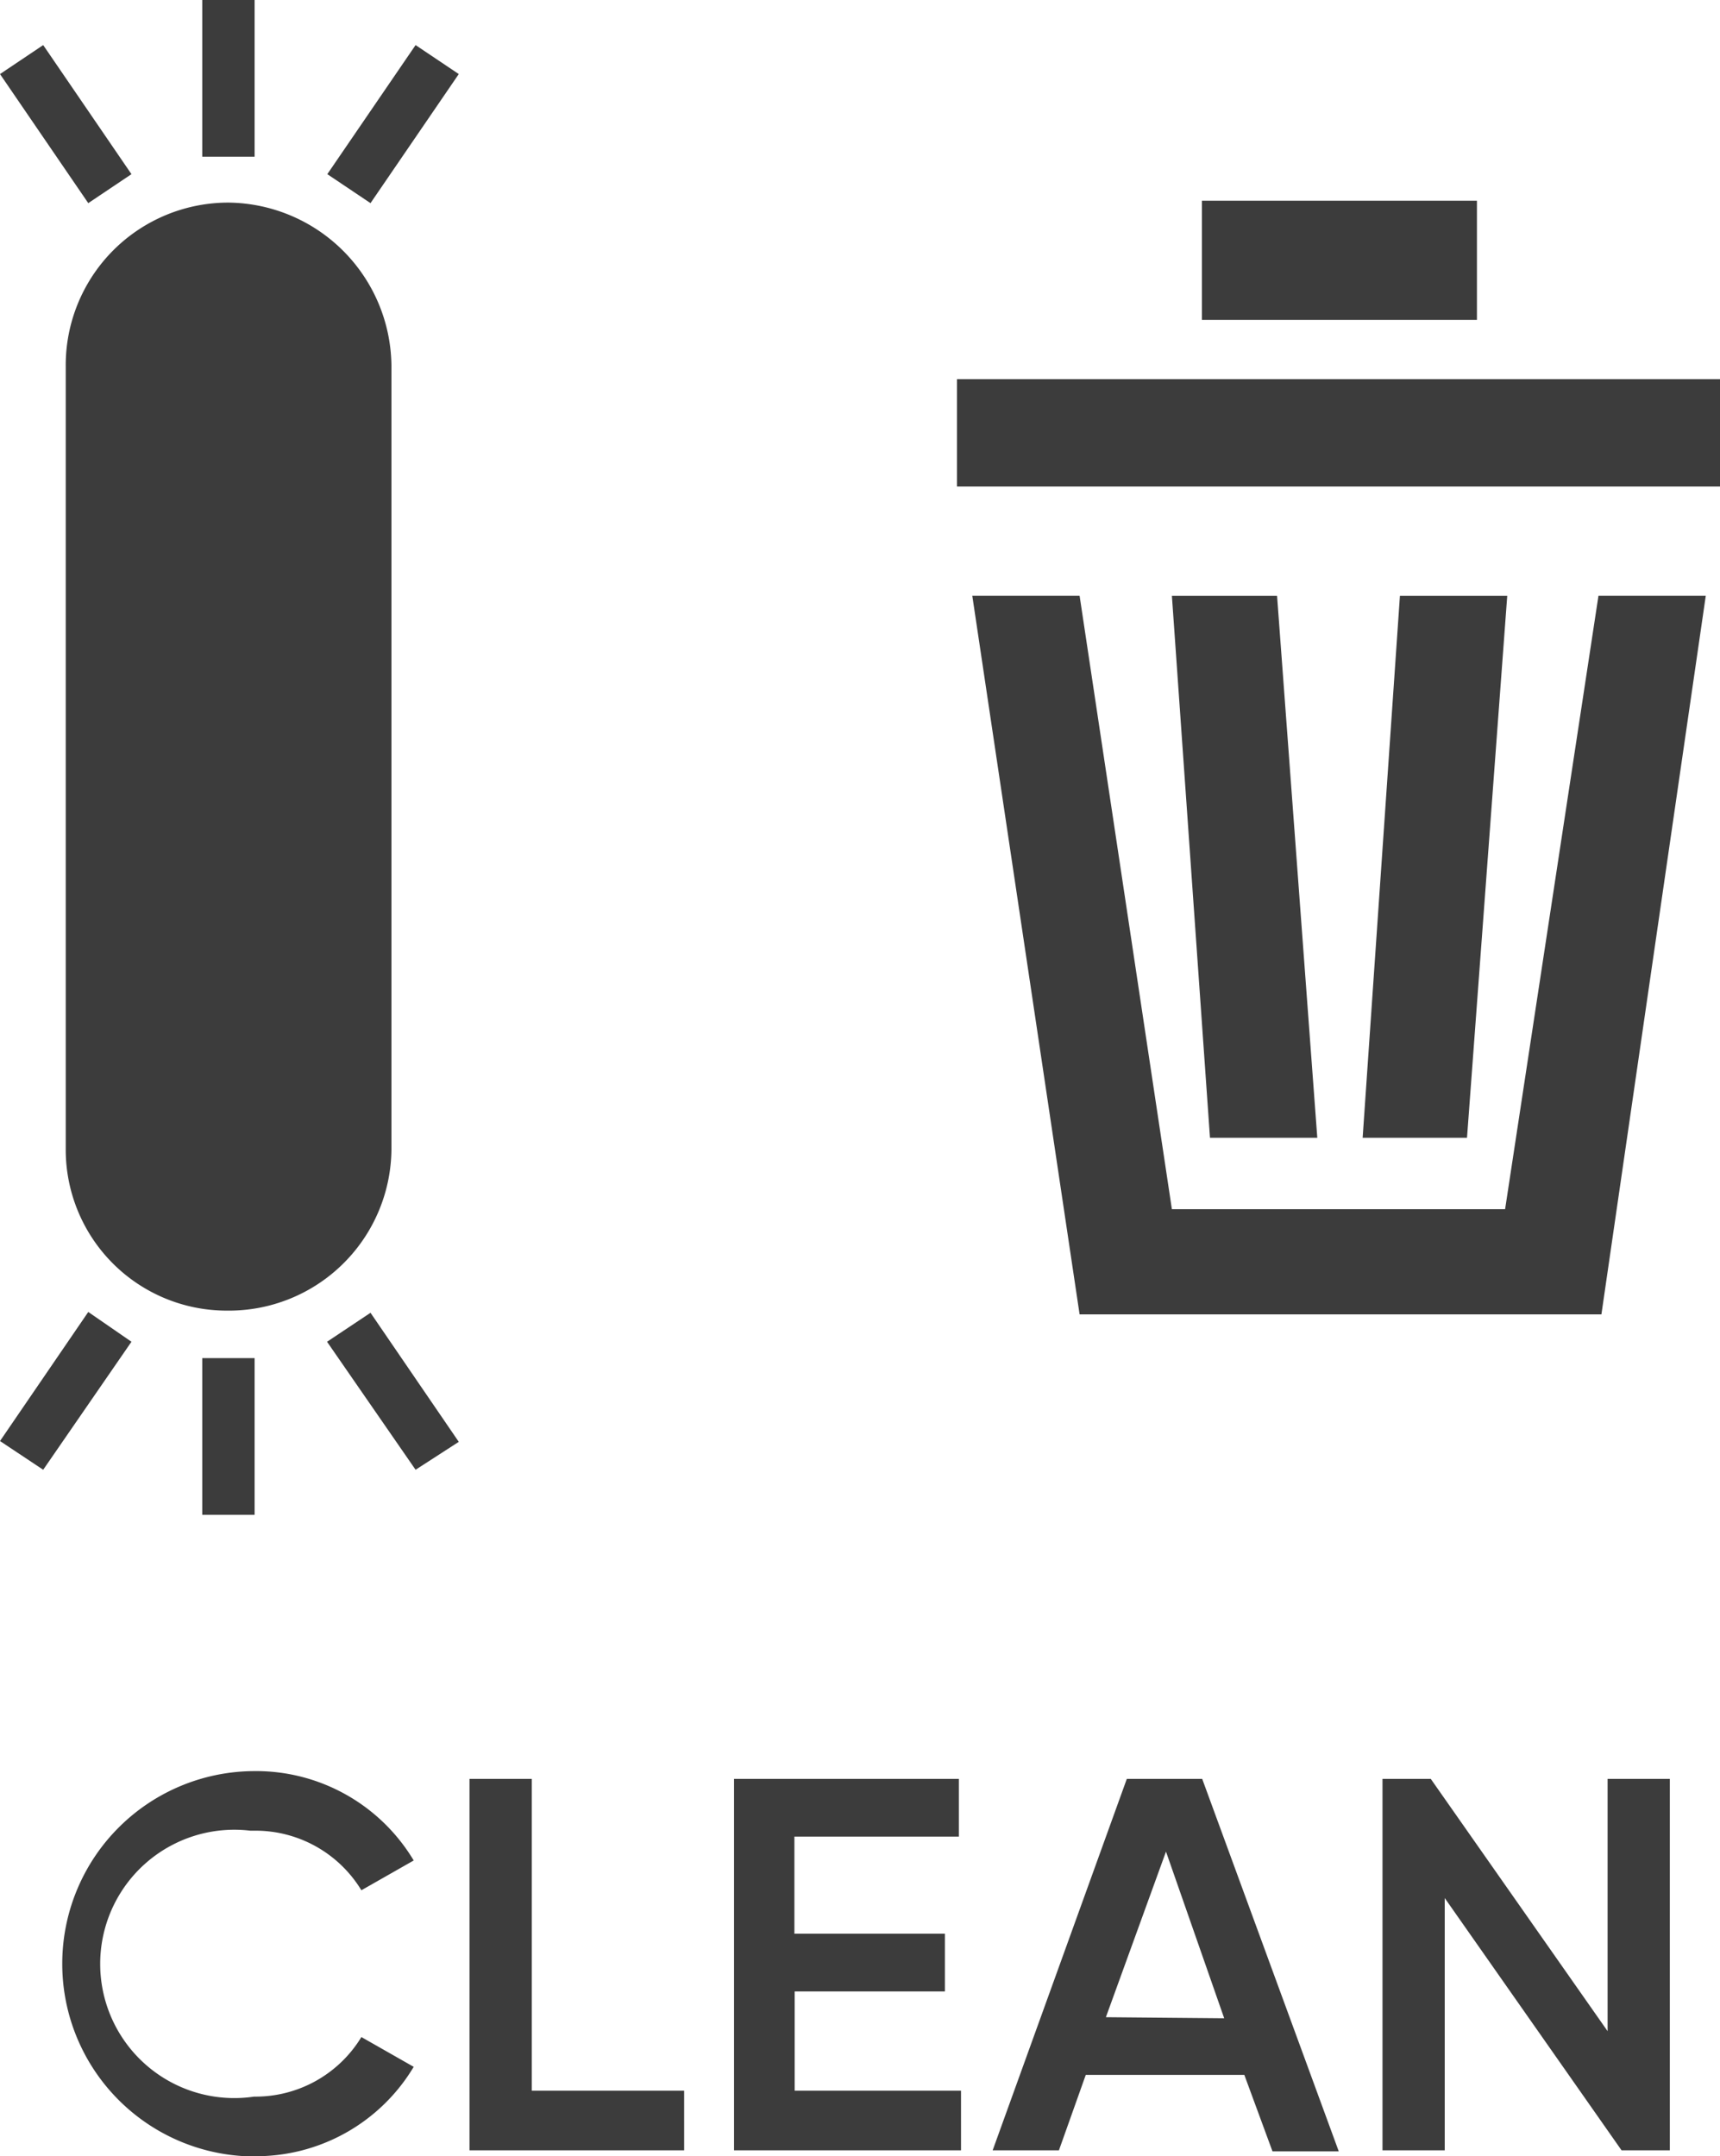
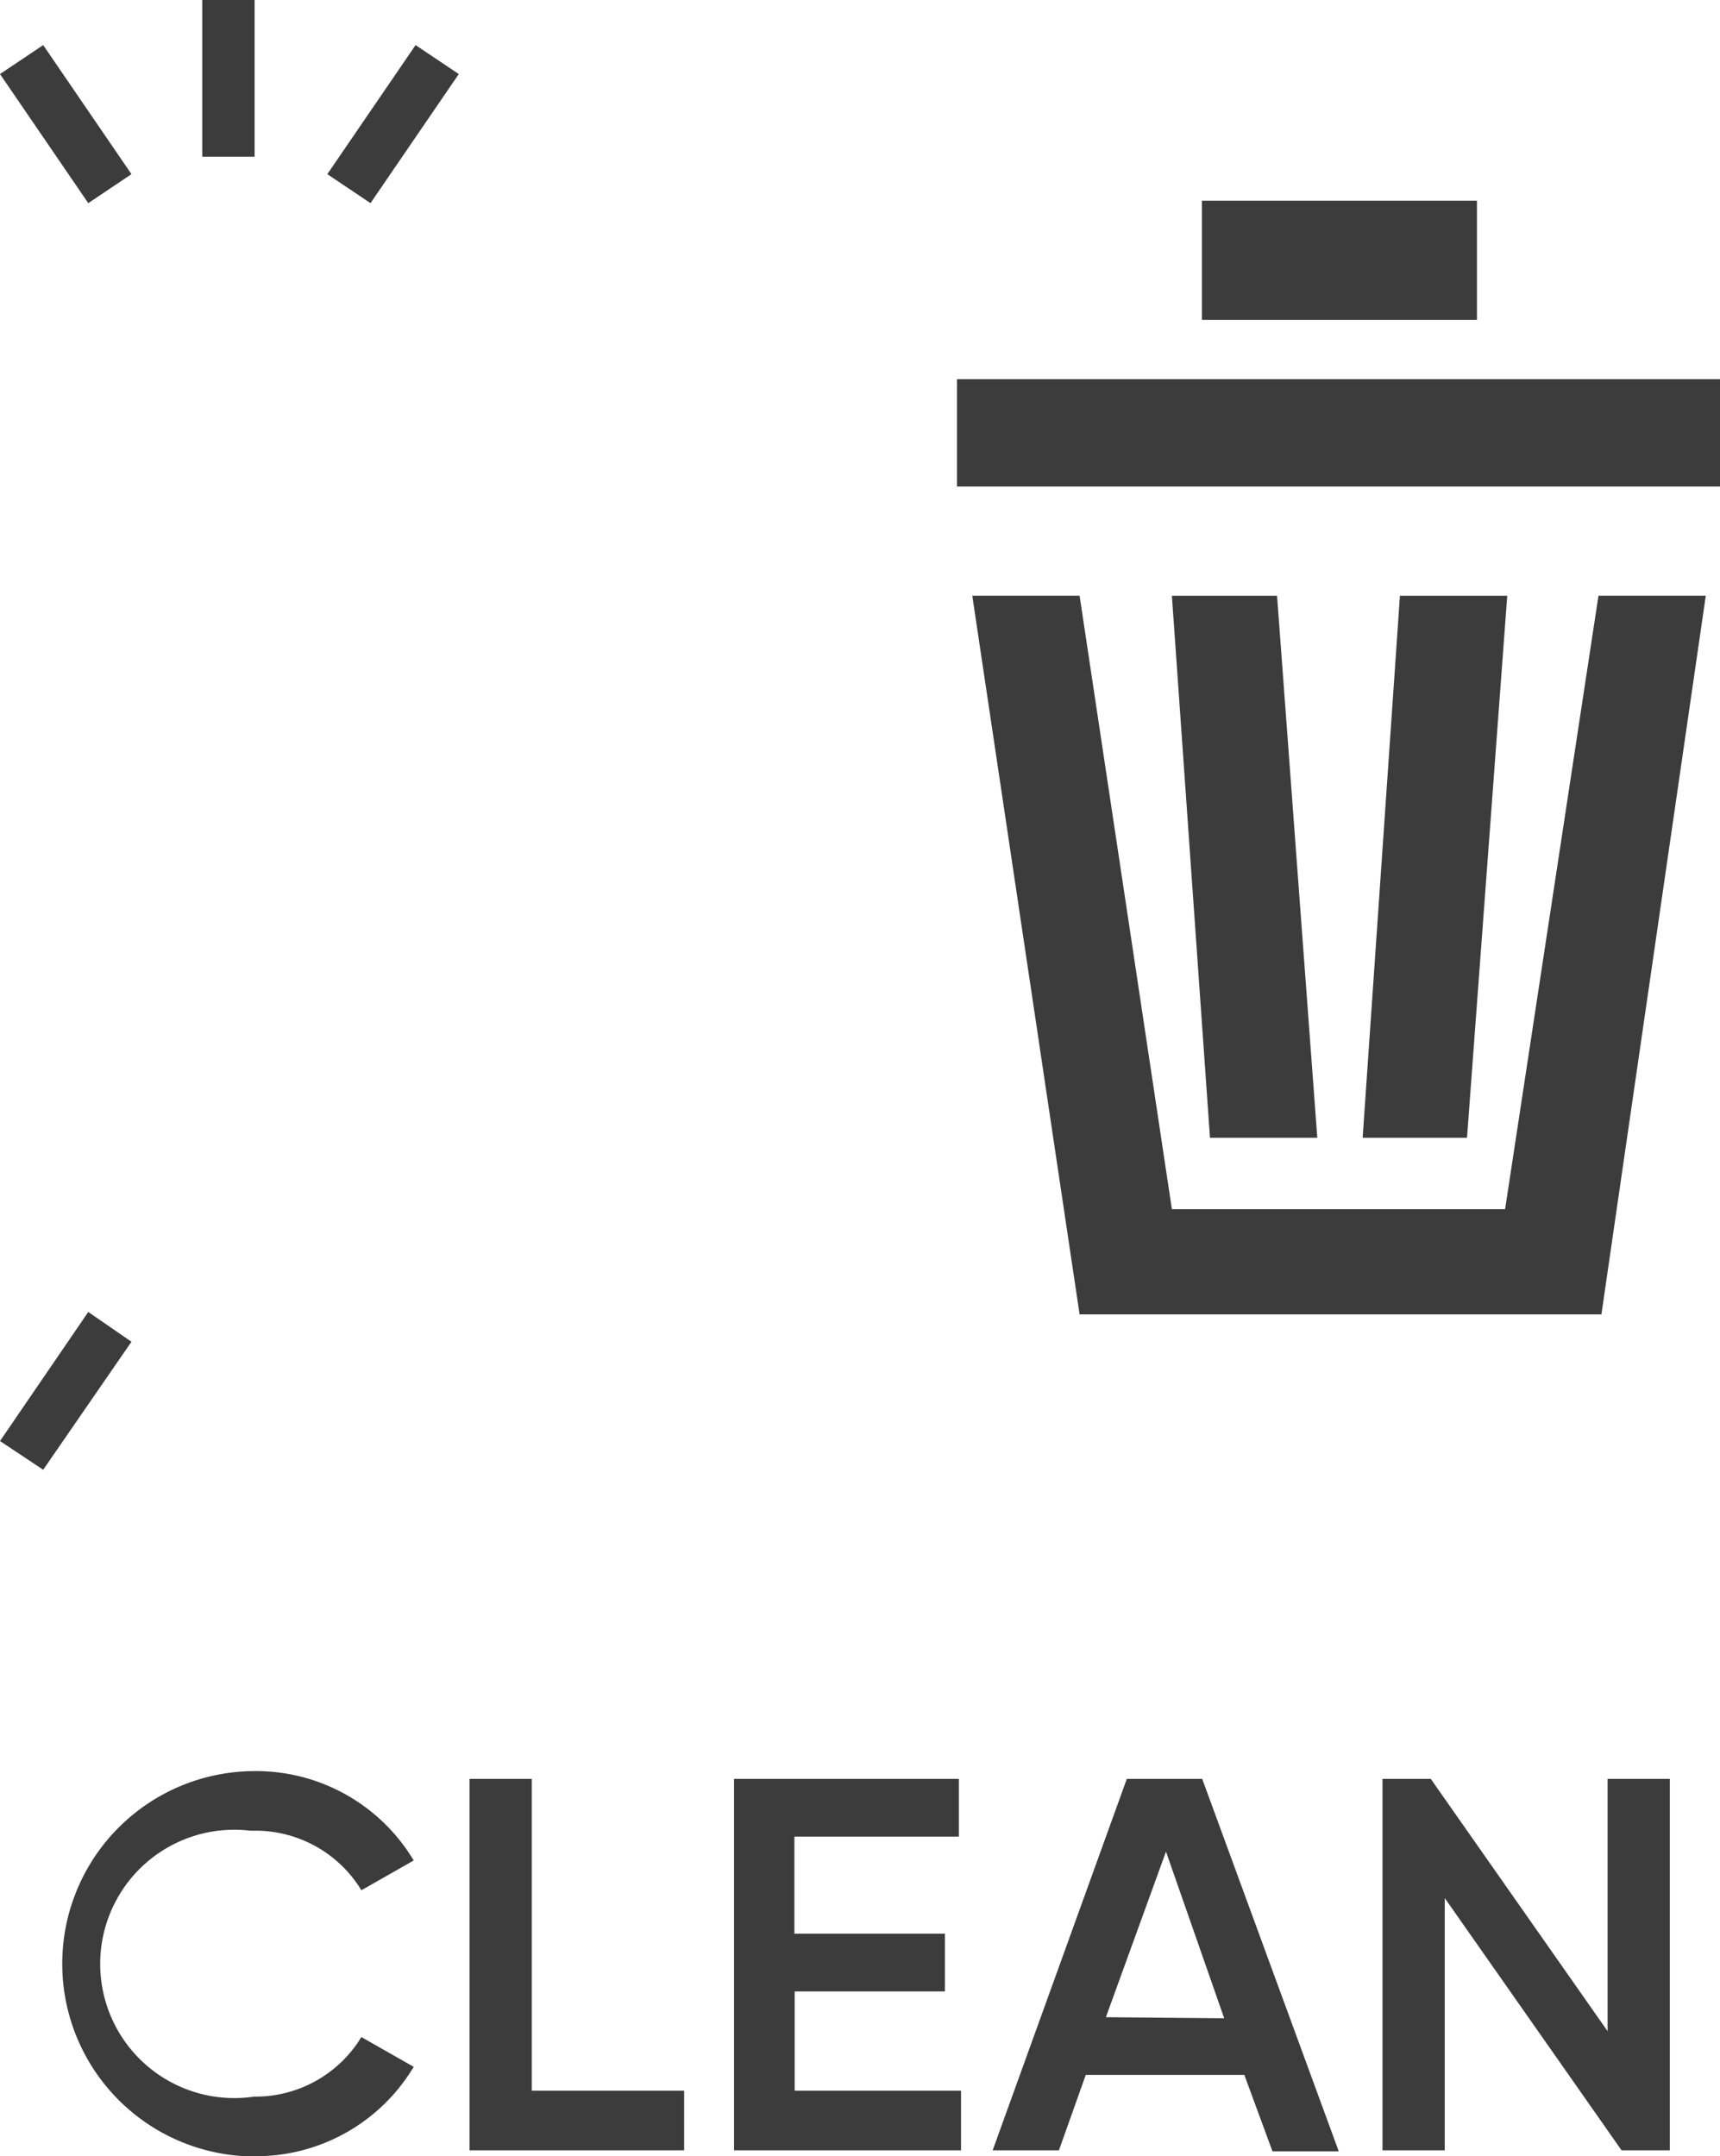
<svg xmlns="http://www.w3.org/2000/svg" viewBox="0 0 64.11 80.35">
  <defs>
    <style>.cls-1{fill:#3c3c3c;}</style>
  </defs>
  <g id="Ebene_2" data-name="Ebene 2">
    <g id="Ebene_7" data-name="Ebene 7">
      <g id="Gruppe_1151" data-name="Gruppe 1151">
-         <path id="Pfad_1206" data-name="Pfad 1206" class="cls-1" d="M8.51,7.55h0a6.06,6.06,0,0,0-6.06,6.07V42.84a6,6,0,0,0,6,6h0a6.06,6.06,0,0,0,6.14-6V13.62A6.14,6.14,0,0,0,8.51,7.55Z" />
        <path id="Pfad_1207" data-name="Pfad 1207" class="cls-1" d="M40.24,22.2h-4l4,26.78H59.69L63.58,22.2h-4L56.1,45.06H43.68ZM54.68,42.4h0l1.5-20.2h-4L50.79,42.4Zm-11-20.2h0L45.1,42.4h4l-1.5-20.2ZM44.8,11.92H55.05V7.48H44.8Zm-9.13,6.21H64.11v-4H35.67Z" />
        <path id="Pfad_1208" data-name="Pfad 1208" class="cls-1" d="M59.92,66.29h0v9.4l-6.59-9.4h-1.8V80.13h2.32v-9.4l6.59,9.4h1.8V66.29Zm-18.7,8.88h0L43.46,69l2.17,6.21Zm6.21,5H49.9L44.81,66.29H42L37,80.13h2.47l1-2.81h5.91ZM29.62,77.91h0v-3.7h5.6V72.06H29.61V68.44h6.13V66.29H27.36V80.13h8.46V77.91Zm-9.8,0h0V66.29H17.5V80.13h8V77.91ZM9.42,80.35h0a6.85,6.85,0,0,0,6-3.33l-1.95-1.11a4.62,4.62,0,0,1-4,2.22,5,5,0,1,1-.14-9.91h.14a4.62,4.62,0,0,1,4,2.22l1.95-1.11a6.85,6.85,0,0,0-6-3.33,7.18,7.18,0,0,0-.29,14.35Z" />
        <rect id="Rechteck_146" data-name="Rechteck 146" class="cls-1" x="7.54" width="1.95" height="5.84" />
        <path id="Pfad_1209" data-name="Pfad 1209" class="cls-1" d="M17.1,2.76,13.81,7.57,12.2,6.49l3.29-4.81Z" />
        <path id="Pfad_1210" data-name="Pfad 1210" class="cls-1" d="M1.61,1.68,4.9,6.49,3.29,7.57,0,2.76Z" />
-         <rect id="Rechteck_147" data-name="Rechteck 147" class="cls-1" x="7.54" y="50.61" width="1.95" height="5.84" />
-         <path id="Pfad_1211" data-name="Pfad 1211" class="cls-1" d="M15.49,54.77,12.19,50l1.62-1.08,3.29,4.81Z" />
        <path id="Pfad_1212" data-name="Pfad 1212" class="cls-1" d="M0,53.7l3.29-4.81L4.9,50,1.61,54.77Z" />
      </g>
    </g>
  </g>
</svg>